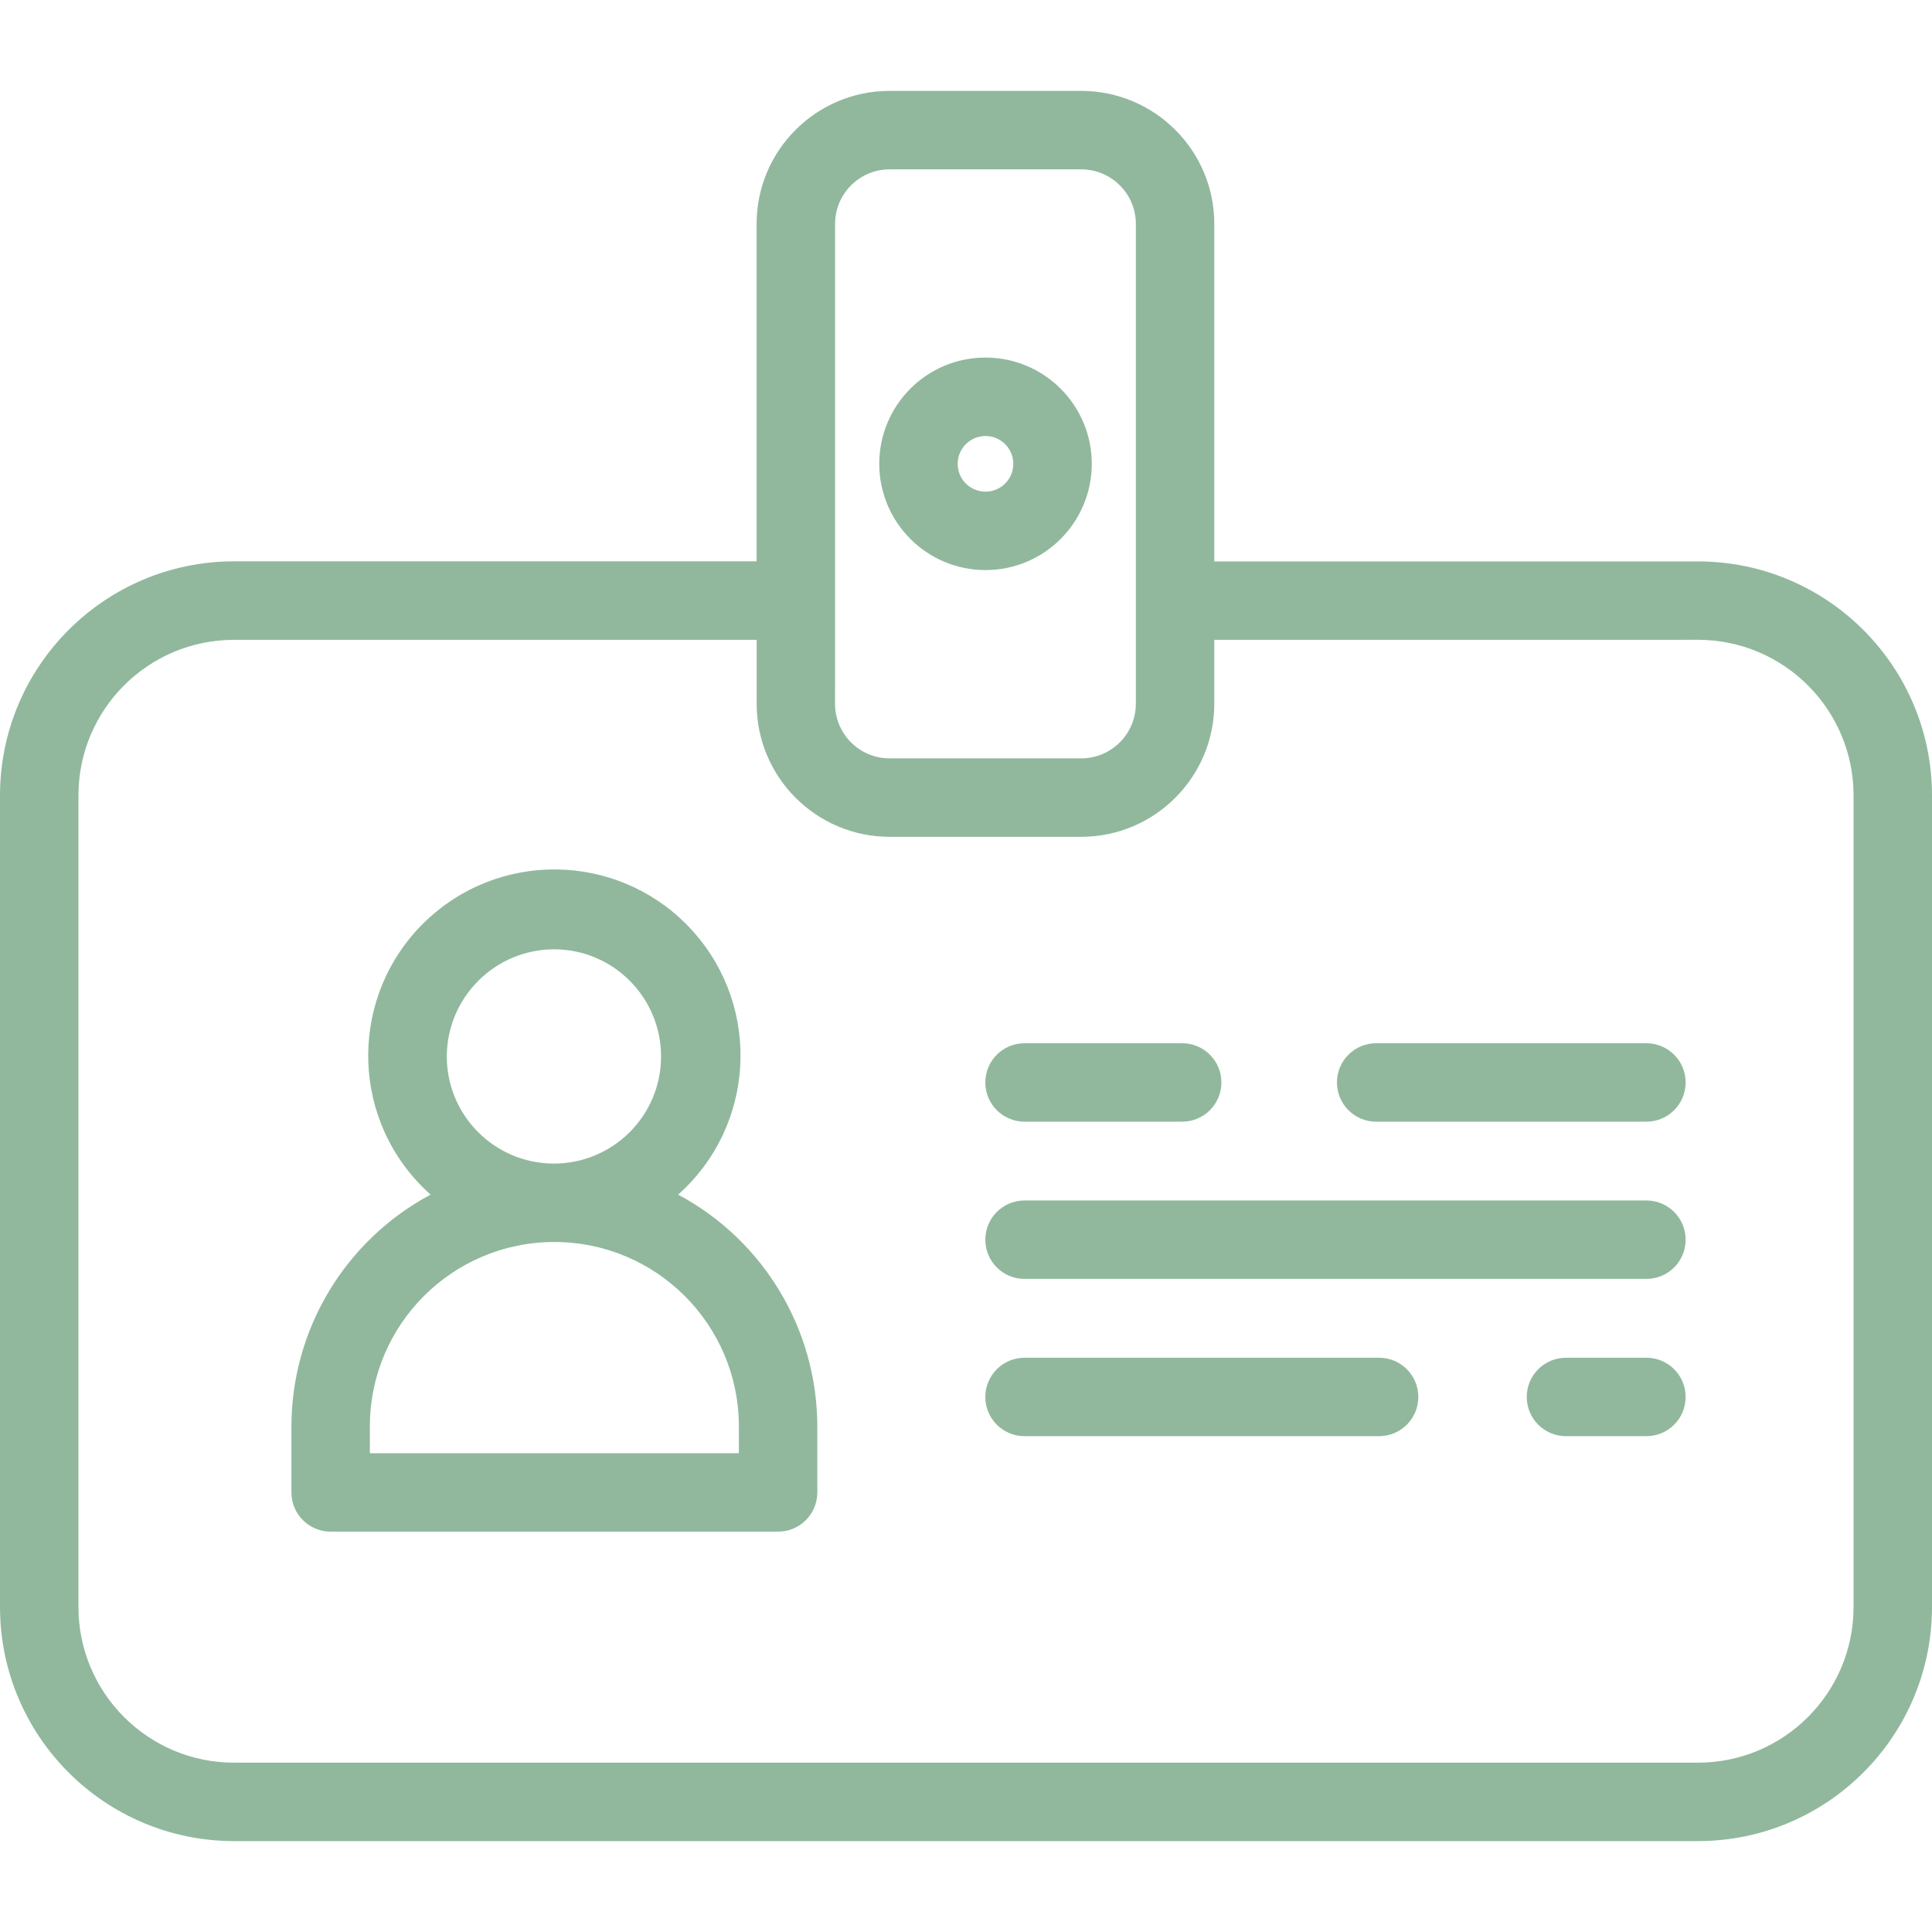
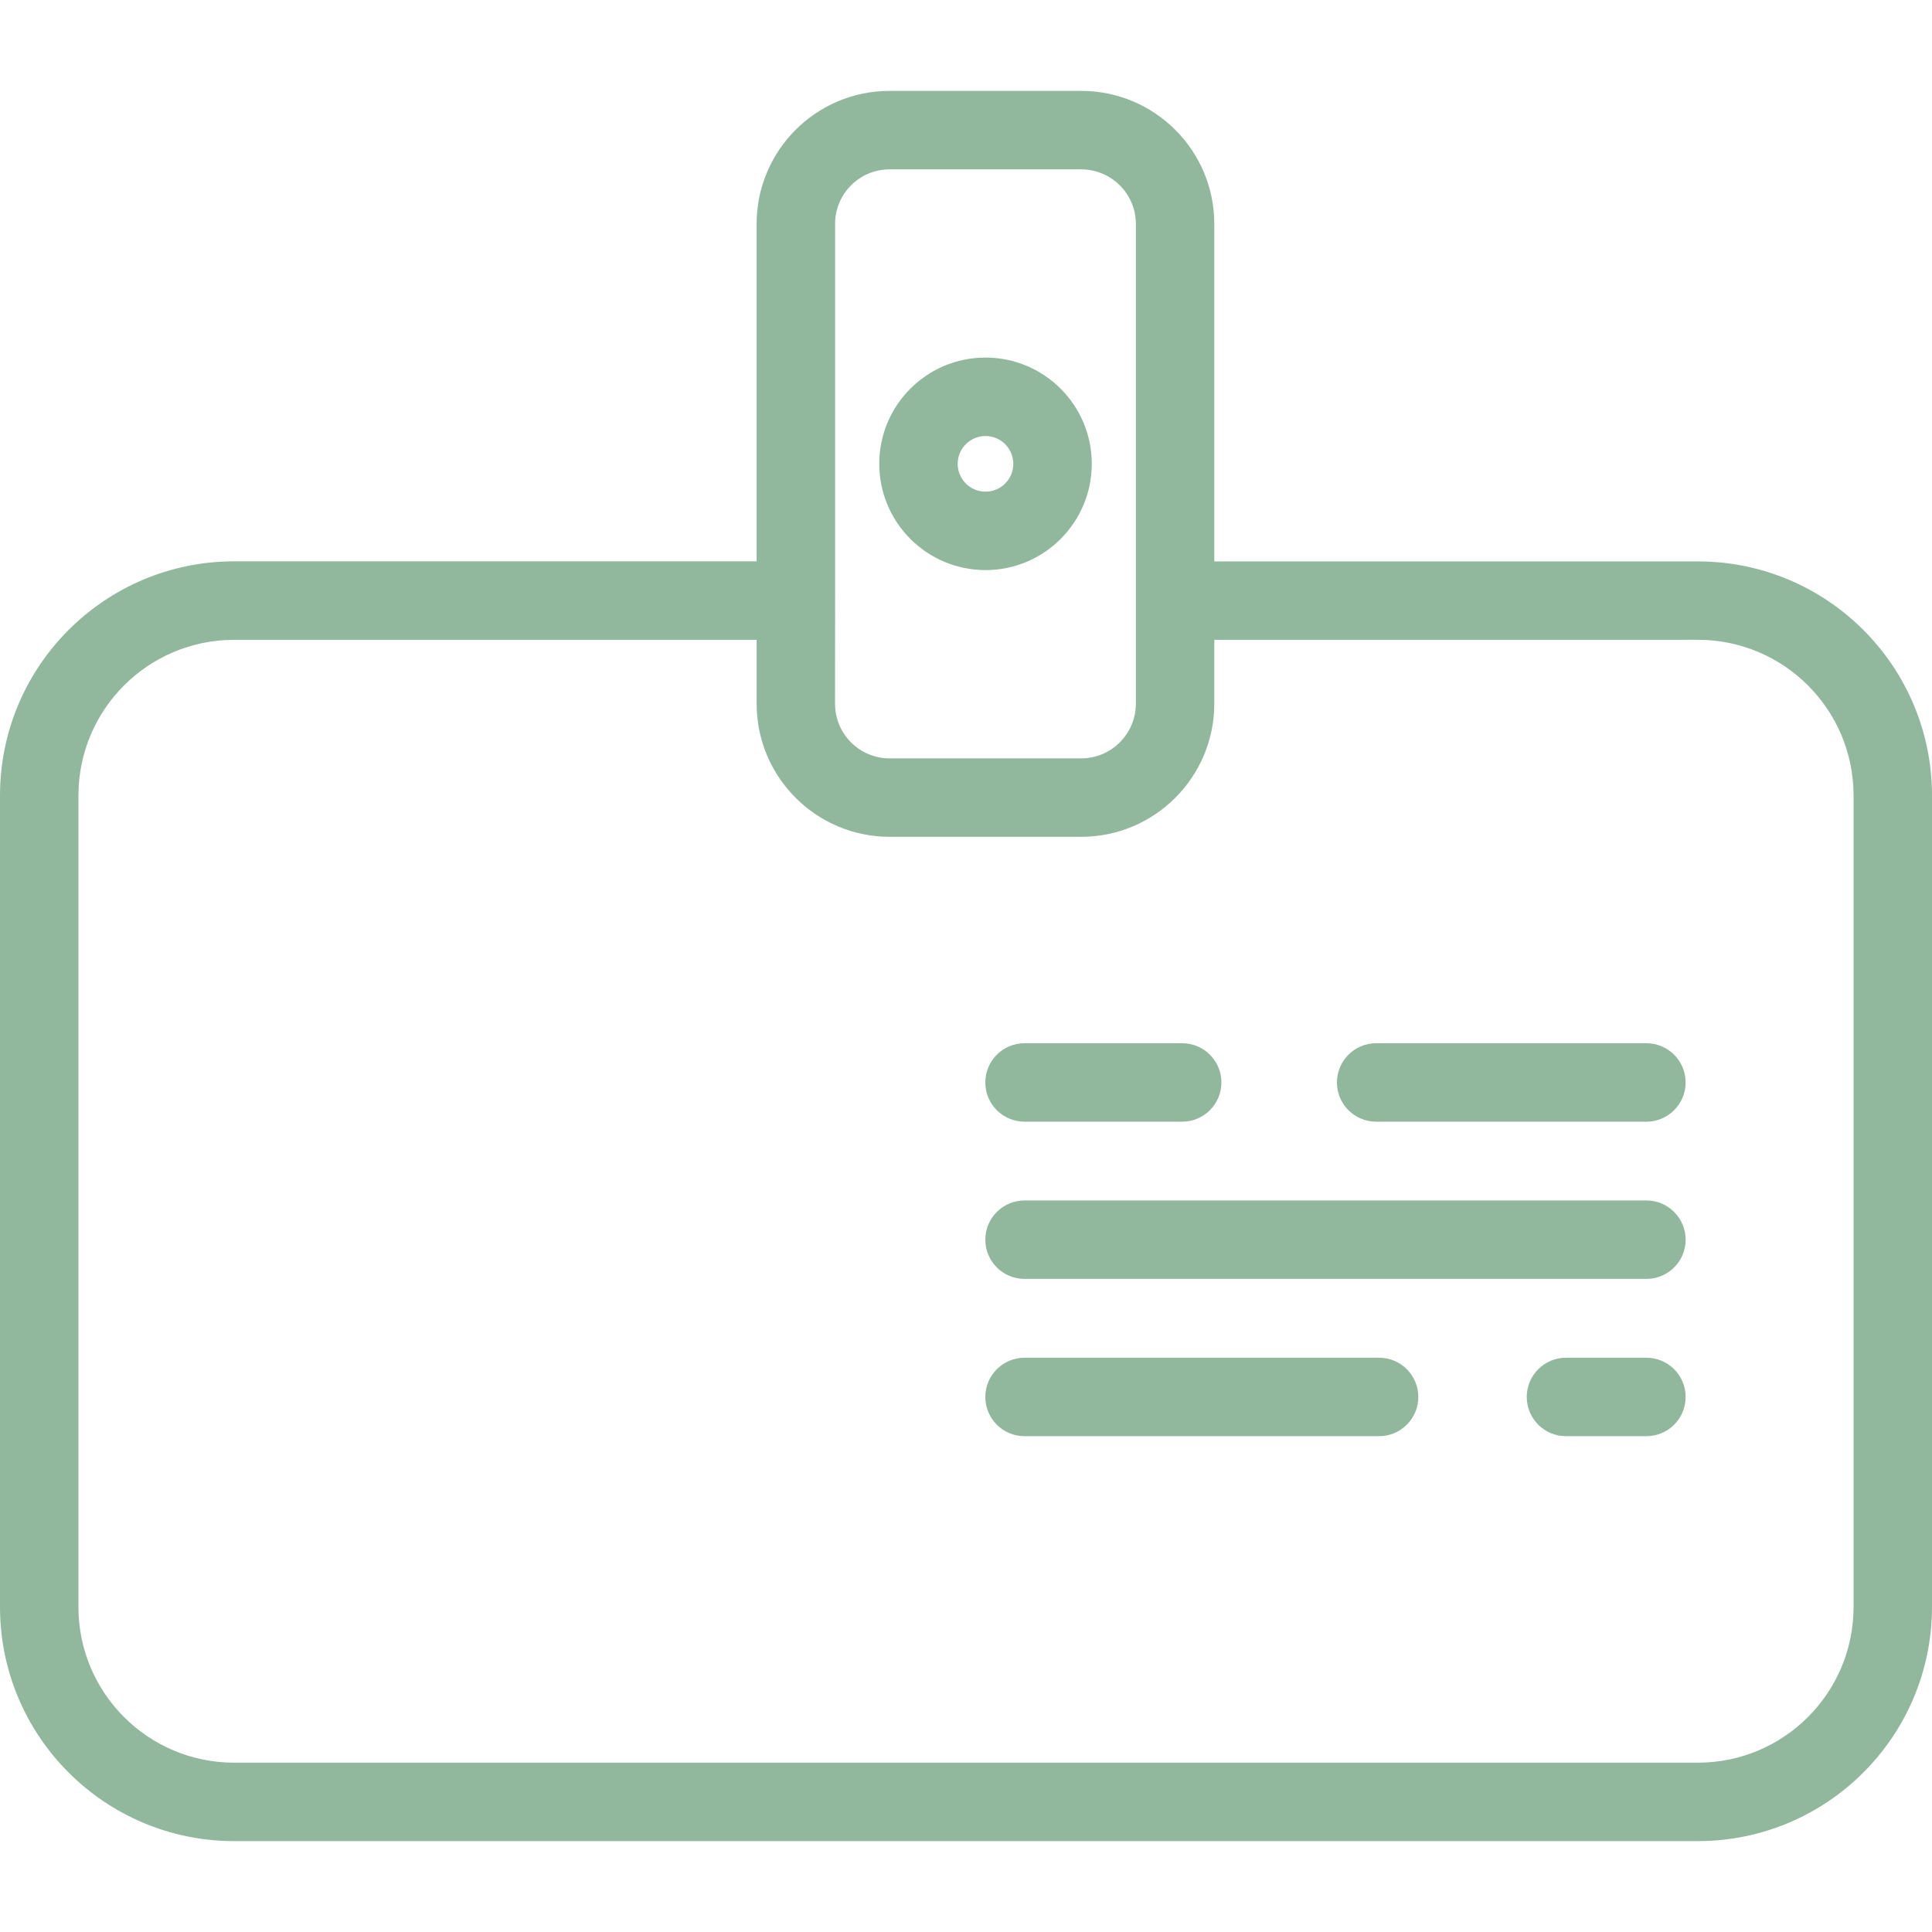
<svg xmlns="http://www.w3.org/2000/svg" width="50" height="50" viewBox="0 0 50 50" fill="none">
  <path d="M27.982 2.352H23.02C21.122 2.354 19.583 3.893 19.581 5.792V14.527H6.055C2.712 14.531 0.003 17.241 0 20.584V41.592C0.003 44.935 2.712 47.644 6.055 47.648H43.944C47.287 47.644 49.996 44.935 50 41.592V20.584C49.996 17.241 47.287 14.532 43.944 14.529H31.426V5.793C31.424 3.892 29.882 2.353 27.982 2.352ZM21.612 15.543V5.793C21.613 5.015 22.243 4.384 23.021 4.383H27.981C28.761 4.383 29.394 5.014 29.396 5.793V18.212C29.395 18.993 28.762 19.626 27.981 19.627H23.02C22.241 19.625 21.61 18.992 21.611 18.212L21.612 15.543ZM43.944 16.558C46.167 16.56 47.968 18.362 47.97 20.584V41.592C47.967 43.815 46.166 45.616 43.944 45.618H6.055C3.833 45.615 2.032 43.814 2.03 41.592V20.584C2.032 18.362 3.833 16.561 6.055 16.559H19.582V18.212C19.582 20.112 21.121 21.654 23.021 21.657H27.982C29.883 21.655 31.424 20.114 31.426 18.212V16.559L43.944 16.558Z" fill="#91B89D" />
-   <path d="M17.55 30.917C19.538 29.148 19.715 26.103 17.946 24.115C16.177 22.128 13.131 21.951 11.144 23.72C9.156 25.489 8.979 28.535 10.748 30.522C10.873 30.661 11.005 30.793 11.144 30.917C8.928 32.1 7.544 34.407 7.542 36.919V38.624C7.542 39.184 7.996 39.639 8.557 39.639H20.137C20.698 39.639 21.152 39.184 21.152 38.624V36.919C21.15 34.407 19.766 32.1 17.55 30.917ZM14.347 24.568C15.878 24.574 17.114 25.821 17.108 27.352C17.102 28.883 15.855 30.119 14.324 30.113C12.797 30.106 11.563 28.867 11.563 27.34C11.569 25.807 12.814 24.568 14.347 24.568ZM19.122 37.609H9.572V36.919C9.572 34.281 11.709 32.143 14.346 32.143C16.983 32.143 19.121 34.28 19.122 36.917V36.918V37.609Z" fill="#91B89D" />
  <path d="M25.504 14.754C27.023 14.754 28.254 13.523 28.255 12.004C28.255 10.486 27.024 9.254 25.505 9.254C23.986 9.253 22.755 10.484 22.755 12.003V12.004C22.756 13.522 23.986 14.752 25.504 14.754ZM25.504 11.284C25.901 11.284 26.224 11.606 26.224 12.004C26.225 12.401 25.903 12.724 25.505 12.724C25.108 12.725 24.785 12.402 24.785 12.005C24.785 12.005 24.785 12.005 24.785 12.004C24.785 11.607 25.107 11.285 25.504 11.284Z" fill="#91B89D" />
  <path d="M30.595 26.999H26.515C25.954 26.999 25.5 27.453 25.5 28.014C25.5 28.574 25.954 29.029 26.515 29.029H30.595C31.155 29.029 31.61 28.574 31.61 28.014C31.61 27.453 31.156 26.999 30.595 26.999Z" fill="#91B89D" />
  <path d="M35.615 29.029H42.609C43.17 29.029 43.624 28.574 43.624 28.014C43.624 27.453 43.17 26.999 42.609 26.999H35.615C35.054 26.999 34.6 27.453 34.6 28.014C34.6 28.574 35.054 29.029 35.615 29.029Z" fill="#91B89D" />
  <path d="M42.609 31.068H26.515C25.954 31.068 25.5 31.523 25.5 32.083C25.5 32.644 25.954 33.098 26.515 33.098H42.609C43.17 33.098 43.624 32.644 43.624 32.083C43.624 31.523 43.17 31.068 42.609 31.068Z" fill="#91B89D" />
  <path d="M35.691 35.138H26.515C25.954 35.138 25.5 35.593 25.5 36.153C25.5 36.714 25.954 37.168 26.515 37.168H35.691C36.252 37.168 36.706 36.714 36.706 36.153C36.706 35.593 36.252 35.138 35.691 35.138Z" fill="#91B89D" />
  <path d="M42.609 35.138H40.527C39.966 35.138 39.512 35.593 39.512 36.153C39.512 36.714 39.966 37.168 40.527 37.168H42.609C43.17 37.168 43.624 36.714 43.624 36.153C43.624 35.593 43.17 35.138 42.609 35.138Z" fill="#91B89D" />
</svg>